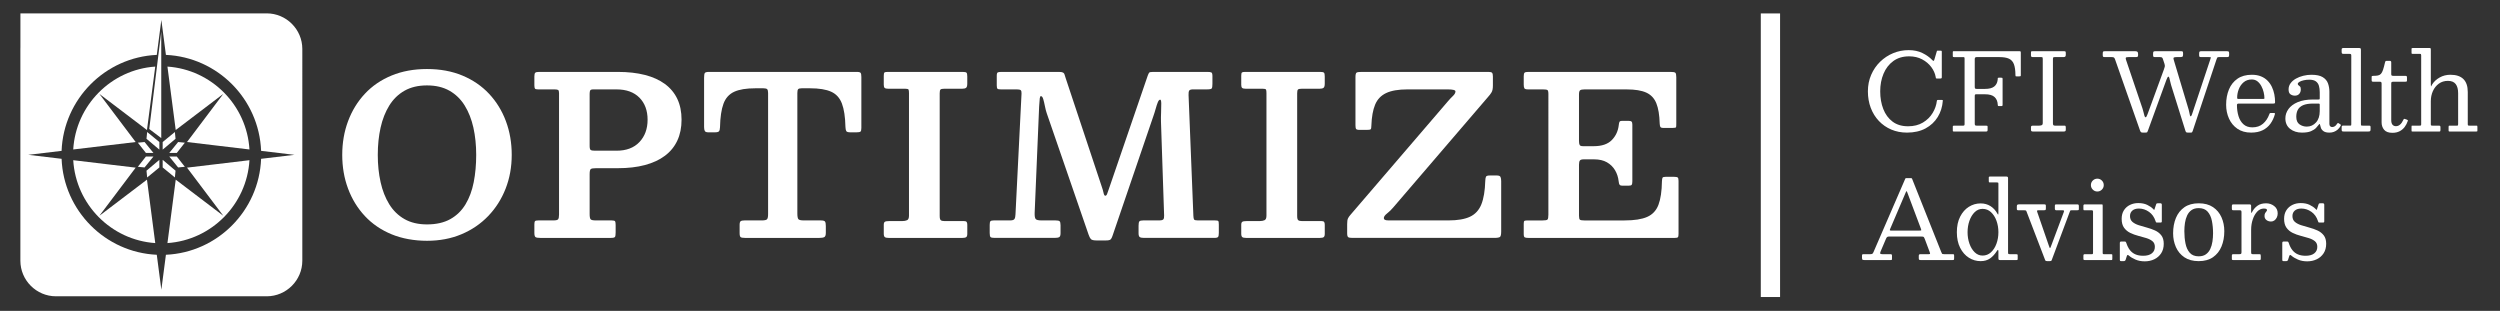
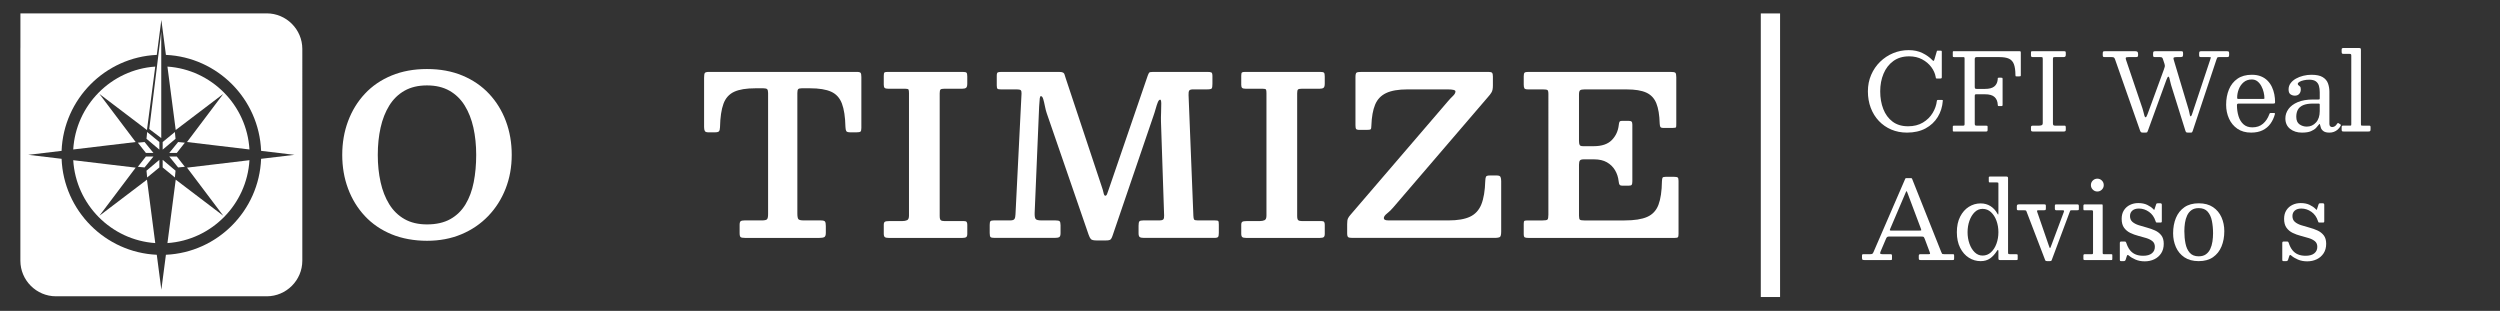
<svg xmlns="http://www.w3.org/2000/svg" id="Layer_1" data-name="Layer 1" viewBox="0 0 6486.1 806.49">
  <rect x="0" y="0" width="6486.1" height="806.49" fill="#333333" stroke="none" />
  <defs>
    <style>
      .cls-1, .cls-2 {
        fill: #fff;
      }

      .cls-2 {
        stroke: #fff;
        stroke-miterlimit: 10;
        stroke-width: 50px;
      }
    </style>
  </defs>
  <line class="cls-2" x1="4593.27" y1="34.85" x2="4593.27" y2="770.6" />
  <g>
    <path class="cls-1" d="M4854.62,194.25c5.65-13.06,13.38-24.39,23.2-33.97,9.82-9.59,21.07-17.02,33.76-22.3,12.69-5.28,26.07-7.92,40.16-7.92s25.31,2.48,35.64,7.43c10.33,4.96,19.01,11.14,26.05,18.55,1.39,1.48,2.45,2.13,3.2,1.95.74-.18,1.48-1.57,2.22-4.17l5.84-19.87c.28-1.02.51-1.69.69-2.01.18-.32.92-.49,2.22-.49h7.5c1.2,0,1.97.16,2.29.49.32.33.49,1.04.49,2.15v66c0,1.48-.28,2.46-.83,2.92-.56.46-1.62.69-3.2.69h-8.48c-1.76,0-2.69-.3-2.78-.9-.09-.6-.28-1.64-.56-3.13-1.58-8.98-5.4-17.55-11.46-25.71-6.07-8.15-13.99-14.82-23.76-20.01-9.77-5.19-21-7.78-33.69-7.78-16.12,0-29.76,4.05-40.92,12.16-11.16,8.11-19.64,19.04-25.43,32.79-5.79,13.76-8.68,29.06-8.68,45.92s2.66,32.14,7.99,45.85c5.33,13.71,13.34,24.59,24.04,32.65,10.7,8.06,24.11,12.09,40.23,12.09,14.91,0,27.72-3.2,38.42-9.59,10.7-6.39,19.13-14.66,25.29-24.8,6.16-10.14,9.84-20.72,11.05-31.75.09-.83.35-1.41.76-1.74.42-.32,1.09-.49,2.01-.49h9.73c1.02,0,1.78.09,2.29.28.51.19.72.74.63,1.67-1.11,15.75-5.51,29.87-13.2,42.38-7.69,12.51-18.25,22.37-31.68,29.6-13.43,7.23-29.46,10.84-48.08,10.84-14.82,0-28.42-2.64-40.78-7.92-12.37-5.28-23.09-12.71-32.17-22.3-9.08-9.59-16.1-20.91-21.05-33.97-4.96-13.06-7.43-27.32-7.43-42.8s2.82-29.73,8.48-42.8Z" />
    <path class="cls-1" d="M5069.71,148.12c-1.3,0-2.18-.16-2.64-.49-.46-.32-.69-1.18-.69-2.57v-9.59c0-1.02.12-1.71.35-2.08.23-.37.81-.56,1.74-.56h171.04c1.48,0,2.41.28,2.78.83.37.56.56,1.62.56,3.2v58.5c0,1.3-.33,2.08-.97,2.36-.65.28-1.62.42-2.92.42h-7.23c-1.39,0-2.2-.23-2.43-.69-.23-.46-.35-1.34-.35-2.64-.09-12.04-1.41-21.44-3.96-28.21-2.55-6.76-6.81-11.53-12.78-14.31-5.98-2.78-14.29-4.17-24.94-4.17h-59.19c-1.76,0-2.99.46-3.68,1.39-.69.93-1.04,2.18-1.04,3.75v71.84c0,2.32.32,3.82.97,4.52.65.69,2.13,1.04,4.45,1.04h20.98c10.74,0,18.71-2.01,23.9-6.04,5.19-4.03,8.24-9.8,9.17-17.3.18-1.95.28-3.4.28-4.38s1.16-1.46,3.47-1.46h4.72c1.57,0,2.69.16,3.33.49.65.33.97,1.27.97,2.85v66.56c0,1.2-.12,2.13-.35,2.78-.23.65-1,.97-2.29.97h-7.23c-1.3,0-2.04-.23-2.22-.69-.19-.46-.33-1.3-.42-2.5-.37-8.61-3.13-15.33-8.27-20.15-5.14-4.82-13.5-7.23-25.08-7.23h-22.23c-1.95,0-3.13.35-3.54,1.04-.42.69-.62,2.06-.62,4.1v70.72c0,2.22.3,3.71.9,4.45.6.74,2.06,1.11,4.38,1.11h24.18c1.3,0,2.27.14,2.92.42.65.28.97,1.07.97,2.36v8.34c0,1.76-.35,2.9-1.04,3.4-.69.51-1.88.76-3.54.76h-82.26c-1.39,0-2.32-.12-2.78-.35-.46-.23-.69-1.04-.69-2.43v-10c0-1.2.32-1.92.97-2.15.65-.23,1.57-.35,2.78-.35h23.07c1.57,0,2.59-.3,3.06-.9.46-.6.69-1.69.69-3.27v-169.51c0-1.85-.21-3.01-.63-3.47-.42-.46-1.55-.69-3.4-.69h-23.2Z" />
    <path class="cls-1" d="M5326.2,319.86c0,2.32.37,3.91,1.11,4.79.74.88,2.13,1.32,4.17,1.32h25.01c1.3,0,2.13.42,2.5,1.25.37.83.56,1.9.56,3.2v6.39c0,1.67-.44,2.83-1.32,3.47-.88.65-2.29.97-4.24.97h-79.2c-1.95,0-3.36-.3-4.24-.9-.88-.6-1.32-1.78-1.32-3.54v-6.95c0-1.48.42-2.5,1.25-3.06.83-.56,2.55-.83,5.14-.83h14.73c2.41,0,4.59-.37,6.53-1.11,1.94-.74,2.92-2.69,2.92-5.84v-166.18c0-1.85-.16-3.1-.49-3.75-.33-.65-1.55-.97-3.68-.97h-21.68c-1.76,0-2.99-.32-3.68-.97-.69-.65-1.04-1.71-1.04-3.2v-7.5c0-1.85.3-2.92.9-3.2.6-.28,1.69-.42,3.27-.42h81.14c2.13,0,3.5.26,4.1.76.6.51.9,1.83.9,3.96v4.72c0,2.41-.53,3.98-1.6,4.72-1.07.74-2.48,1.11-4.24,1.11h-22.23c-2.22,0-3.66.26-4.31.76-.65.51-.97,1.92-.97,4.24v166.74Z" />
    <path class="cls-1" d="M5613.96,180.63c1.02-2.96,1.81-5.42,2.36-7.36.56-1.95.32-4.49-.69-7.64l-4.03-12.23c-.65-2.13-1.48-3.54-2.5-4.24-1.02-.69-2.92-1.04-5.7-1.04h-12.23c-2.41,0-3.87-.39-4.38-1.18-.51-.79-.76-2.43-.76-4.93v-2.5c0-2.96.37-4.82,1.11-5.56.74-.74,2.55-1.11,5.42-1.11h66.14c2.13,0,3.52.33,4.17.97.65.65.97,2.08.97,4.31v3.61c0,3.15-.69,5-2.08,5.56-1.39.56-3.52.83-6.39.83h-8.06c-3.71,0-6.16.4-7.36,1.18-1.21.79-1.34,2.66-.42,5.63l38.91,129.91c.65,2.22,1.2,4.65,1.67,7.29.46,2.64.95,4.91,1.46,6.81.51,1.9,1.04,2.85,1.6,2.85.65,0,1.32-.42,2.01-1.25.69-.83,1.5-2.73,2.43-5.7l47.38-142.28c.74-2.13,1.04-3.4.9-3.82-.14-.42-1.69-.63-4.65-.63h-20.56c-2.41,0-3.87-.39-4.38-1.18-.51-.79-.76-2.43-.76-4.93v-2.22c0-2.87.28-4.75.83-5.63.56-.88,2.27-1.32,5.14-1.32h65.03c2.78,0,4.61.28,5.49.83.88.56,1.32,2.22,1.32,5v3.33c0,2.69-.37,4.38-1.11,5.07-.74.69-2.46,1.04-5.14,1.04h-19.17c-2.97,0-4.7.35-5.21,1.04-.51.69-1.14,2.11-1.88,4.24l-62.11,186.74c-.65,1.76-1.23,2.85-1.74,3.27-.51.42-1.97.63-4.38.63h-5.84c-2.5,0-4.12-.35-4.86-1.04-.74-.69-1.44-2.01-2.08-3.96l-36.96-118.1c-.93-2.96-1.74-6.16-2.43-9.59-.69-3.43-1.39-6.37-2.08-8.82-.69-2.45-1.55-3.68-2.57-3.68-1.39,0-3.1,2.73-5.14,8.2l-47.8,131.44c-.74,2.13-1.39,3.59-1.95,4.38-.56.79-2.41,1.18-5.56,1.18h-5.84c-2.59,0-4.31-.49-5.14-1.46-.83-.97-1.58-2.34-2.22-4.1l-64.89-184.8c-.83-2.31-1.81-3.82-2.92-4.52-1.11-.69-3.2-1.04-6.25-1.04h-16.95c-2.41,0-3.96-.3-4.65-.9-.69-.6-1.04-2.06-1.04-4.38v-3.61c0-2.78.32-4.54.97-5.28.65-.74,2.31-1.11,5-1.11h78.09c2.59,0,4.52.46,5.77,1.39,1.25.93,1.88,2.78,1.88,5.56v3.47c0,2.22-.51,3.59-1.53,4.1-1.02.51-2.59.76-4.72.76h-18.62c-3.98,0-6.28.53-6.88,1.6-.6,1.07-.44,2.94.49,5.63l42.8,126.44c1.02,2.87,1.9,6.07,2.64,9.59.74,3.52,1.53,6.55,2.36,9.1.83,2.55,1.81,3.82,2.92,3.82.74,0,1.5-.6,2.29-1.81.79-1.2,1.69-3.2,2.71-5.97l42.38-115.88Z" />
    <path class="cls-1" d="M5782.91,231.97c4.91-11.72,12.3-20.98,22.16-27.79s22.25-10.21,37.17-10.21c9.08,0,16.97,1.37,23.69,4.1,6.71,2.73,12.41,6.48,17.09,11.25,4.68,4.77,8.45,10.19,11.32,16.26,2.87,6.07,4.95,12.46,6.25,19.17,1.3,6.72,1.95,13.36,1.95,19.94,0,1.85-.35,2.99-1.04,3.4-.69.42-2.02.63-3.96.63h-89.34c-1.48,0-2.62.28-3.4.83-.79.56-1.18,1.62-1.18,3.2,0,10.19,1.34,19.68,4.03,28.48,2.69,8.8,6.97,15.86,12.85,21.19,5.88,5.33,13.59,7.99,23.13,7.99,11.02,0,20.17-3.1,27.44-9.31,7.27-6.2,12.76-14.4,16.47-24.59.37-1.02.74-1.83,1.11-2.43.37-.6,1.25-.9,2.64-.9h8.06c1.39,0,2.27.23,2.64.69.37.46.42,1.2.14,2.22-2.59,9.45-6.48,17.76-11.67,24.94-5.19,7.18-11.9,12.81-20.15,16.88-8.25,4.08-18.25,6.11-30.01,6.11-13.99,0-25.8-3.31-35.43-9.93-9.63-6.62-16.93-15.42-21.88-26.4-4.96-10.98-7.43-22.95-7.43-35.92,0-14.82,2.45-28.09,7.36-39.81ZM5870.87,256.77c1.85,0,2.99-.14,3.4-.42.42-.28.63-.88.63-1.81,0-4.63-.65-9.7-1.95-15.21-1.3-5.51-3.29-10.79-5.97-15.84-2.69-5.05-6.07-9.19-10.14-12.44-4.08-3.24-8.94-4.86-14.59-4.86-8.52,0-15.61,2.41-21.26,7.23-5.65,4.82-9.87,10.84-12.64,18.06-2.78,7.23-4.17,14.5-4.17,21.81,0,1.39.23,2.32.69,2.78.46.46,1.53.69,3.2.69h62.8Z" />
    <path class="cls-1" d="M5937.28,282.9c5.37-7.41,13.38-13.38,24.04-17.92,10.65-4.54,23.94-6.81,39.88-6.81h13.62c1.57,0,2.57-.18,2.99-.56.42-.37.62-1.39.62-3.06v-15.28c0-6.2-.72-11.76-2.15-16.67-1.44-4.91-4.12-8.78-8.06-11.6-3.94-2.82-9.61-4.24-17.02-4.24-5,0-9.77.51-14.31,1.53-4.54,1.02-8.25,2.36-11.12,4.03-2.87,1.67-4.31,3.43-4.31,5.28,0,1.67.65,2.9,1.95,3.68,1.3.79,2.59,1.88,3.89,3.27,1.3,1.39,1.95,3.89,1.95,7.5,0,4.72-1.37,8.59-4.1,11.6-2.73,3.01-6.46,4.52-11.19,4.52-4.26,0-8.06-1.16-11.39-3.47-3.33-2.31-5-6.53-5-12.64s1.74-11.39,5.21-16.12c3.47-4.72,8.08-8.71,13.83-11.95,5.74-3.24,12.11-5.72,19.1-7.43,6.99-1.71,14.01-2.57,21.05-2.57,12.97,0,22.81,2.08,29.53,6.25,6.72,4.17,11.25,9.61,13.62,16.33,2.36,6.72,3.54,13.83,3.54,21.33v83.65c0,2.78.72,4.82,2.15,6.11,1.44,1.3,3.13,1.95,5.07,1.95s4.03-.56,6.25-1.67,4.54-3.56,6.95-7.36c.92-1.57,1.99-1.9,3.2-.97l5,3.06c1.2.74,1.48,1.85.83,3.33-2.13,4.08-4.75,7.46-7.85,10.14-3.1,2.69-6.44,4.68-10,5.97-3.57,1.3-7.25,1.95-11.05,1.95h-.14c-6.95,0-12.11-1.2-15.49-3.61-3.38-2.41-5.65-5.19-6.81-8.34-1.16-3.15-1.92-5.84-2.29-8.06-.28-1.67-.67-2.5-1.18-2.5s-1.41.88-2.71,2.64c-1.48,2.04-3.71,4.63-6.67,7.78-2.97,3.15-7.32,5.95-13.06,8.41-5.74,2.45-13.53,3.68-23.34,3.68-12.32,0-22.58-3.24-30.78-9.73-8.2-6.48-12.3-15.56-12.3-27.23,0-8.71,2.69-16.76,8.06-24.18ZM5965.97,322.63c5.6,3.89,11.88,5.84,18.83,5.84,9.45,0,17.41-3.56,23.9-10.7,6.48-7.13,9.73-17,9.73-29.6v-16.67c0-1.85-.93-2.78-2.78-2.78h-14.45c-10.75,0-19.31,1.37-25.71,4.1-6.39,2.73-10.98,6.65-13.76,11.74-2.78,5.1-4.17,11.21-4.17,18.34,0,9.26,2.8,15.84,8.41,19.73Z" />
    <path class="cls-1" d="M6079.84,139.78c-2.13,0-3.43-.49-3.89-1.46-.46-.97-.69-2.43-.69-4.38v-5.28c0-1.95.51-3.13,1.53-3.54,1.02-.42,2.41-.63,4.17-.63h38.07c2.41,0,4.05.23,4.93.69.88.46,1.32,1.9,1.32,4.31v190.36c0,2.41.07,4.03.21,4.86.14.83,1.5,1.25,4.1,1.25h16.95c1.3,0,2.24.23,2.85.69.6.46.9,1.44.9,2.92v6.11c0,2.59-.49,4.17-1.46,4.72s-2.66.83-5.07.83h-63.08c-2.04,0-3.45-.28-4.24-.83-.79-.56-1.18-1.95-1.18-4.17v-5.56c0-1.67.16-2.87.49-3.61.32-.74,1.32-1.11,2.99-1.11h17.23c2.22,0,3.5-.23,3.82-.69.32-.46.49-1.81.49-4.03v-176.74c0-2.04-.33-3.33-.97-3.89-.65-.56-2.04-.83-4.17-.83h-15.28Z" />
-     <path class="cls-1" d="M6238.73,329.44c-3.47,4.63-7.83,8.32-13.06,11.05-5.23,2.73-11.46,4.1-18.69,4.1-10,0-17.18-2.64-21.54-7.92-4.36-5.28-6.53-11.72-6.53-19.31v-100.6c0-1.67-.33-2.87-.97-3.61-.65-.74-1.81-1.11-3.47-1.11h-16.53c-1.95,0-3.24-.23-3.89-.69-.65-.46-.97-1.62-.97-3.47v-7.5c0-1.76.25-2.8.76-3.13.51-.32,1.64-.49,3.4-.49,5,0,9.08-.32,12.23-.97,3.15-.65,5.74-2.08,7.78-4.31,2.04-2.22,3.84-5.7,5.42-10.42,1.57-4.72,3.29-11.12,5.14-19.17.37-1.57.79-2.64,1.25-3.2.46-.56,1.71-.83,3.75-.83h7.5c2.41,0,3.61,1.34,3.61,4.03v30.57c0,1.95.46,3.15,1.39,3.61.92.46,2.27.69,4.03.69h30.85c1.85,0,3.08.28,3.68.83.6.56.9,1.81.9,3.75v7.23c0,1.67-.35,2.66-1.04,2.99-.69.33-1.88.49-3.54.49h-30.57c-1.94,0-3.38.23-4.31.69-.93.46-1.39,1.76-1.39,3.89v94.9c0,5.56,1.11,9.59,3.33,12.09,2.22,2.5,5.19,3.75,8.89,3.75,3.98,0,7.57-1.41,10.77-4.24,3.2-2.82,6-6.88,8.41-12.16.65-1.39,1.23-2.22,1.74-2.5.51-.28,1.5-.14,2.99.42l4.45,1.53c1.11.37,1.88.79,2.29,1.25.42.46.39,1.3-.07,2.5-1.85,5.56-4.52,10.65-7.99,15.28Z" />
-     <path class="cls-1" d="M6259.64,139.78c-1.48,0-2.36-.14-2.64-.42-.28-.28-.42-1.16-.42-2.64v-9.31c0-1.3.23-2.11.69-2.43.46-.32,1.39-.49,2.78-.49h42.8c1.67,0,2.71.3,3.13.9.42.6.63,1.78.63,3.54v89.76c0,3.15.11,4.91.35,5.28.23.37.63-.05,1.18-1.25.56-1.2,1.25-2.5,2.08-3.89,4.54-7.13,10.98-13.06,19.31-17.79,8.34-4.72,17.65-7.09,27.93-7.09,14.91,0,26.14,3.73,33.69,11.19,7.55,7.46,11.32,18.64,11.32,33.56v83.23c0,1.76.25,2.87.76,3.33.51.46,1.69.69,3.54.69h17.79c1.3,0,2.11.19,2.43.56.32.37.49,1.2.49,2.5v9.45c0,1.3-.21,2.08-.62,2.36-.42.28-1.27.42-2.57.42h-68.64c-1.2,0-1.99-.23-2.36-.69-.37-.46-.56-1.3-.56-2.5v-8.75c0-1.02.12-1.83.35-2.43.23-.6.86-.9,1.88-.9h19.04c1.67,0,2.66-.23,2.99-.69.32-.46.49-1.57.49-3.33v-80.17c0-10.28-2.11-18.18-6.32-23.69-4.22-5.51-10.91-8.27-20.08-8.27s-16.95,2.41-23.62,7.23c-6.67,4.82-11.81,11.23-15.42,19.24-3.61,8.01-5.42,16.79-5.42,26.33v59.89c0,1.48.28,2.43.83,2.85.56.42,1.57.63,3.06.63h16.81c1.76,0,2.92.28,3.47.83.56.56.83,1.76.83,3.61v6.95c0,1.2-.16,2.15-.49,2.85-.33.69-1.14,1.04-2.43,1.04h-69.33c-1.3,0-2.08-.09-2.36-.28-.28-.18-.42-.97-.42-2.36v-9.45c0-1.39.07-2.27.21-2.64.14-.37.95-.56,2.43-.56h18.34c1.57,0,2.64-.18,3.2-.56.56-.37.83-1.3.83-2.78v-179.1c0-1.3-.19-2.24-.56-2.85-.37-.6-1.21-.9-2.5-.9h-18.9Z" />
    <path class="cls-1" d="M4830.86,663.05c0-1.39.28-2.34.83-2.85.56-.51,1.57-.76,3.06-.76h17.51c2.96,0,4.91-.44,5.84-1.32.92-.88,1.81-2.29,2.64-4.24l82.4-190.36c.28-.65.6-1.04.97-1.18.37-.14,1.02-.21,1.95-.21h11.12c1.11,0,1.92.09,2.43.28.51.19.9.65,1.18,1.39l75.45,189.52c.93,2.22,1.67,3.8,2.22,4.72.56.93,2.41,1.39,5.56,1.39h21.95c1.85,0,2.96.26,3.33.76.37.51.56,1.69.56,3.54v6.11c0,2.13-.21,3.47-.63,4.03-.42.56-1.69.83-3.82.83h-81.98c-1.76,0-3.08-.23-3.96-.69-.88-.46-1.32-1.71-1.32-3.75v-6.39c0-1.95.39-3.17,1.18-3.68.79-.51,2.06-.76,3.82-.76h21.12c2.22,0,3.29-.51,3.2-1.53-.09-1.02-.37-2.18-.83-3.47l-12.51-33.35c-1.21-3.15-2.22-5.19-3.06-6.11-.83-.92-3.47-1.39-7.92-1.39h-80.59c-3.15,0-5.26.4-6.32,1.18-1.07.79-2.06,2.25-2.99,4.38l-14.31,33.62c-.93,2.22-1.21,3.89-.83,5,.37,1.11,2.08,1.67,5.14,1.67h20.98c1.67,0,2.82.26,3.47.76.65.51.97,1.65.97,3.4v6.67c0,2.22-.19,3.52-.56,3.89-.37.37-1.67.56-3.89.56h-66.42c-2.59,0-4.4-.28-5.42-.83-1.02-.56-1.53-2.22-1.53-5v-5.84ZM4903.67,594.41c-.65,1.67-.79,2.73-.42,3.2.37.46,1.81.69,4.31.69h70.31c4.26,0,6.48-.32,6.67-.97.18-.65-.28-2.45-1.39-5.42l-34.46-91.7c-1.02-2.78-1.76-4.21-2.22-4.31-.46-.09-1.21,1.07-2.22,3.47l-40.57,95.04Z" />
    <path class="cls-1" d="M5085.48,562.11c5.7-11.16,13.22-19.68,22.58-25.57,9.35-5.88,19.54-8.82,30.57-8.82,9.63,0,18.15,2.34,25.57,7.02,7.41,4.68,13.43,11.28,18.06,19.8,1.02,1.76,1.69,2.48,2.01,2.15.32-.32.49-2.34.49-6.04v-73.64c0-1.85-.28-2.94-.83-3.27-.56-.32-1.76-.49-3.61-.49h-18.06c-1.11,0-1.81-.28-2.08-.83s-.42-1.44-.42-2.64v-9.17c0-1.11.28-1.83.83-2.15.56-.32,1.34-.49,2.36-.49h41.41c1.76,0,3.1.23,4.03.69.93.46,1.39,1.62,1.39,3.47v192.86c0,2.04.3,3.29.9,3.75.6.46,1.92.69,3.96.69h15.7c1.76,0,2.94.16,3.54.49.6.33.9,1.37.9,3.13v7.64c0,1.76-.19,2.87-.56,3.33-.37.46-1.39.69-3.06.69h-41.68c-2.04,0-3.33-.32-3.89-.97-.56-.65-.83-1.99-.83-4.03v-16.81c0-2.41-.28-3.87-.83-4.38-.56-.51-1.48.21-2.78,2.15-5.37,8.52-11.39,15.12-18.06,19.8-6.67,4.68-14.82,7.02-24.45,7.02-11.02,0-21.21-2.96-30.57-8.89-9.36-5.93-16.88-14.5-22.58-25.71-5.7-11.21-8.55-24.68-8.55-40.43s2.85-29.2,8.55-40.36ZM5109.59,632.14c3.24,9.22,7.78,16.67,13.62,22.37,5.84,5.7,12.64,8.55,20.42,8.55,8.43,0,15.72-2.85,21.88-8.55,6.16-5.7,10.91-13.15,14.24-22.37,3.33-9.22,5-19.11,5-29.67s-1.67-20.45-5-29.67c-3.33-9.22-8.08-16.67-14.24-22.37-6.16-5.7-13.46-8.55-21.88-8.55-7.78,0-14.59,2.85-20.42,8.55-5.84,5.7-10.38,13.15-13.62,22.37-3.24,9.22-4.86,19.1-4.86,29.67s1.62,20.45,4.86,29.67Z" />
    <path class="cls-1" d="M5354.41,550.09c.74-1.85.86-3.08.35-3.68-.51-.6-1.97-.9-4.38-.9h-15.56c-2.41,0-3.61-1.34-3.61-4.03v-7.5c0-1.2.23-2.13.69-2.78.46-.65,1.3-.97,2.5-.97h54.05c1.95,0,3.27.26,3.96.76.69.51,1.04,1.83,1.04,3.96v7.36c0,1.48-.3,2.39-.9,2.71-.6.33-1.69.49-3.27.49h-14.45c-2.04,0-3.22.28-3.54.83-.33.56-.76,1.53-1.32,2.92l-46.96,125.61c-.37,1.11-.95,1.83-1.74,2.15-.79.32-1.97.49-3.54.49h-6.25c-1.58,0-2.76-.16-3.54-.49-.79-.33-1.41-1.04-1.88-2.15l-48.49-126.44c-.46-1.39-1.16-2.22-2.08-2.5-.93-.28-2.36-.42-4.31-.42h-15.28c-1.21,0-2.06-.28-2.57-.83-.51-.56-.76-1.39-.76-2.5v-7.09c0-2.13.51-3.47,1.53-4.03,1.02-.56,2.45-.83,4.31-.83h65.58c1.48,0,2.5.26,3.06.76.56.51.83,1.55.83,3.13v6.95c0,2.22-.42,3.52-1.25,3.89-.83.37-2.36.56-4.59.56h-13.34c-2.04,0-3.22.33-3.54.97-.33.65-.26,1.72.21,3.2l29.32,85.04c1.02,2.87,1.81,5.07,2.36,6.6.56,1.53,1.06,2.29,1.53,2.29s.99-.69,1.6-2.08c.6-1.39,1.41-3.52,2.43-6.39l31.82-85.04Z" />
    <path class="cls-1" d="M5408.18,545.5c-1.39,0-2.22-.21-2.5-.63-.28-.42-.42-1.32-.42-2.71v-8.34c0-2.41,1.11-3.61,3.33-3.61h44.05c1.11,0,1.83.19,2.15.56.32.37.49,1.16.49,2.36v122.97c0,1.21.21,2.06.63,2.57.42.51,1.18.76,2.29.76h18.76c1.3,0,2.18.14,2.64.42.46.28.69,1.07.69,2.36v9.17c0,1.3-.12,2.18-.35,2.64-.23.46-1,.69-2.29.69h-68.08c-1.58,0-2.69-.18-3.33-.56-.65-.37-.97-1.3-.97-2.78v-7.78c0-1.85.35-3.01,1.04-3.47.69-.46,1.88-.69,3.54-.69h17.23c1.57,0,2.5-.28,2.78-.83.28-.56.42-1.57.42-3.06v-106.71c0-2.22-1.11-3.33-3.33-3.33h-18.76ZM5429.65,468.39c3.29-3.24,7.2-4.86,11.74-4.86s8.57,1.62,11.81,4.86c3.24,3.24,4.86,7.18,4.86,11.81s-1.62,8.45-4.86,11.74c-3.24,3.29-7.18,4.93-11.81,4.93s-8.45-1.64-11.74-4.93c-3.29-3.29-4.93-7.2-4.93-11.74s1.64-8.57,4.93-11.81Z" />
    <path class="cls-1" d="M5575.26,549.53c-8.01-5.65-16.7-8.48-26.05-8.48-7.32,0-12.99,1.78-17.02,5.35-4.03,3.57-6.04,8.27-6.04,14.1,0,6.48,2.11,11.53,6.32,15.15,4.21,3.61,9.66,6.48,16.33,8.61,6.67,2.13,13.73,4.19,21.19,6.18,7.46,1.99,14.5,4.49,21.12,7.5,6.62,3.01,12.04,7.23,16.26,12.64,4.21,5.42,6.32,12.71,6.32,21.88,0,9.64-2.22,17.85-6.67,24.66s-10.4,12-17.85,15.56c-7.46,3.56-15.68,5.35-24.66,5.35s-16.98-1.51-23.97-4.52c-7-3.01-12.62-6.37-16.88-10.07-1.48-1.3-2.64-1.97-3.47-2.01-.83-.05-1.58.86-2.22,2.71l-3.2,10c-.37,1.02-.95,1.83-1.74,2.43-.79.6-1.92.9-3.4.9h-6.39c-1.39,0-2.32-.28-2.78-.83-.46-.56-.69-1.53-.69-2.92v-42.8c0-1.67.25-2.8.76-3.4.51-.6,1.55-.9,3.13-.9h8.48c1.57,0,2.62.35,3.13,1.04.51.69.95,1.6,1.32,2.71,2.41,7.5,5.56,13.71,9.45,18.62,3.89,4.91,8.66,8.57,14.31,10.98,5.65,2.41,12.32,3.61,20.01,3.61,9.73,0,17.21-2.08,22.44-6.25,5.23-4.17,7.85-9.77,7.85-16.81,0-6.39-2.08-11.3-6.25-14.73-4.17-3.43-9.52-6.14-16.05-8.13-6.53-1.99-13.46-3.94-20.77-5.84-7.32-1.9-14.24-4.42-20.77-7.57-6.53-3.15-11.88-7.59-16.05-13.34-4.17-5.74-6.25-13.48-6.25-23.2,0-8.71,1.95-16.09,5.84-22.16,3.89-6.07,9.1-10.7,15.63-13.89,6.53-3.2,13.73-4.79,21.61-4.79,9.08,0,16.81,1.55,23.2,4.65,6.39,3.1,11.44,6.55,15.15,10.35,1.48,1.48,2.38,2.41,2.71,2.78.32.37.86-.69,1.6-3.2l3.61-10.98c.46-1.3.97-2.13,1.53-2.5.56-.37,1.71-.56,3.47-.56h6.25c2.41,0,3.61,1.3,3.61,3.89v42.66c0,1.48-.28,2.43-.83,2.85-.56.42-1.62.63-3.2.63h-7.78c-1.94,0-3.08-.32-3.4-.97-.33-.65-.72-1.67-1.18-3.06-3.33-10.28-9.01-18.25-17.02-23.9Z" />
    <path class="cls-1" d="M5645.29,565.44c4.86-11.72,12.2-20.98,22.02-27.79,9.82-6.81,22.18-10.21,37.1-10.21s27.28,3.31,37.1,9.93c9.82,6.62,17.16,15.42,22.02,26.4s7.29,22.95,7.29,35.92c0,14.82-2.43,28.09-7.29,39.81-4.86,11.72-12.21,20.98-22.02,27.79-9.82,6.81-22.19,10.21-37.1,10.21s-27.28-3.31-37.1-9.93c-9.82-6.62-17.16-15.42-22.02-26.4s-7.29-22.95-7.29-35.92c0-14.82,2.43-28.09,7.29-39.81ZM5670.16,631.79c1.99,9.91,5.67,17.92,11.05,24.04,5.37,6.11,13.11,9.17,23.2,9.17,7.59,0,13.82-1.74,18.69-5.21s8.64-8.08,11.32-13.83c2.69-5.74,4.56-12.16,5.63-19.24,1.06-7.09,1.6-14.24,1.6-21.47,0-11.48-1-22.18-2.99-32.1-1.99-9.91-5.67-17.92-11.05-24.04-5.37-6.11-13.11-9.17-23.2-9.17-7.6,0-13.83,1.74-18.69,5.21s-8.64,8.08-11.32,13.83c-2.69,5.74-4.56,12.16-5.63,19.24-1.07,7.09-1.6,14.24-1.6,21.47,0,11.49.99,22.19,2.99,32.1Z" />
-     <path class="cls-1" d="M5814.53,546.48c-.6-.65-1.97-.97-4.1-.97h-15.84c-2.04,0-3.24-.37-3.61-1.11-.37-.74-.56-2.13-.56-4.17v-5.14c0-1.95.25-3.24.76-3.89.51-.65,1.74-.97,3.68-.97h40.57c1.57,0,2.8.21,3.68.63.88.42,1.32,1.51,1.32,3.27v14.59c0,2.32.18,3.57.56,3.75.37.19,1.16-.88,2.36-3.2,3.33-6.3,7.9-11.51,13.69-15.63,5.79-4.12,13.22-6.18,22.3-6.18,7.78,0,14.73,2.34,20.84,7.02,6.11,4.68,9.17,11.05,9.17,19.11,0,3.89-.76,7.43-2.29,10.63s-3.59,5.74-6.18,7.64c-2.59,1.9-5.51,2.85-8.75,2.85-4.72,0-8.73-1.3-12.02-3.89-3.29-2.59-4.93-6.02-4.93-10.28,0-3.33.53-5.91,1.6-7.71,1.06-1.81,2.13-3.24,3.2-4.31,1.06-1.06,1.6-2.15,1.6-3.27,0-1.39-.56-2.43-1.67-3.13-1.11-.69-3.33-1.04-6.67-1.04-6.3,0-11.93,2.59-16.88,7.78-4.96,5.19-8.85,11.97-11.67,20.36-2.83,8.38-4.24,17.35-4.24,26.89v57.66c0,2.13.21,3.61.62,4.45s1.69,1.25,3.82,1.25h16.95c1.76,0,2.8.35,3.13,1.04.32.69.49,1.92.49,3.68v6.25c0,1.67-.21,2.8-.63,3.4-.42.6-1.41.9-2.99.9h-67.53c-1.21,0-2.15-.14-2.85-.42-.69-.28-1.04-1.02-1.04-2.22v-8.75c0-1.57.3-2.62.9-3.13.6-.51,1.6-.76,2.99-.76h15.42c2.13,0,3.61-.3,4.45-.9.83-.6,1.25-1.92,1.25-3.96v-103.79c0-2.22-.3-3.66-.9-4.31Z" />
    <path class="cls-1" d="M5996.69,549.53c-8.01-5.65-16.7-8.48-26.05-8.48-7.32,0-12.99,1.78-17.02,5.35-4.03,3.57-6.04,8.27-6.04,14.1,0,6.48,2.11,11.53,6.32,15.15,4.21,3.61,9.66,6.48,16.33,8.61,6.67,2.13,13.73,4.19,21.19,6.18,7.46,1.99,14.5,4.49,21.12,7.5,6.62,3.01,12.04,7.23,16.26,12.64,4.21,5.42,6.32,12.71,6.32,21.88,0,9.64-2.22,17.85-6.67,24.66s-10.4,12-17.85,15.56c-7.46,3.56-15.68,5.35-24.66,5.35s-16.98-1.51-23.97-4.52c-7-3.01-12.62-6.37-16.88-10.07-1.48-1.3-2.64-1.97-3.47-2.01-.83-.05-1.58.86-2.22,2.71l-3.2,10c-.37,1.02-.95,1.83-1.74,2.43-.79.6-1.92.9-3.4.9h-6.39c-1.39,0-2.32-.28-2.78-.83-.46-.56-.69-1.53-.69-2.92v-42.8c0-1.67.25-2.8.76-3.4.51-.6,1.55-.9,3.13-.9h8.48c1.57,0,2.62.35,3.13,1.04.51.69.95,1.6,1.32,2.71,2.41,7.5,5.56,13.71,9.45,18.62,3.89,4.91,8.66,8.57,14.31,10.98,5.65,2.41,12.32,3.61,20.01,3.61,9.73,0,17.21-2.08,22.44-6.25,5.23-4.17,7.85-9.77,7.85-16.81,0-6.39-2.08-11.3-6.25-14.73-4.17-3.43-9.52-6.14-16.05-8.13-6.53-1.99-13.46-3.94-20.77-5.84-7.32-1.9-14.24-4.42-20.77-7.57-6.53-3.15-11.88-7.59-16.05-13.34-4.17-5.74-6.25-13.48-6.25-23.2,0-8.71,1.95-16.09,5.84-22.16,3.89-6.07,9.1-10.7,15.63-13.89,6.53-3.2,13.73-4.79,21.61-4.79,9.08,0,16.81,1.55,23.2,4.65,6.39,3.1,11.44,6.55,15.15,10.35,1.48,1.48,2.38,2.41,2.71,2.78.32.37.86-.69,1.6-3.2l3.61-10.98c.46-1.3.97-2.13,1.53-2.5.56-.37,1.71-.56,3.47-.56h6.25c2.41,0,3.61,1.3,3.61,3.89v42.66c0,1.48-.28,2.43-.83,2.85-.56.42-1.62.63-3.2.63h-7.78c-1.94,0-3.08-.32-3.4-.97-.33-.65-.72-1.67-1.18-3.06-3.33-10.28-9.01-18.25-17.02-23.9Z" />
  </g>
  <g>
    <g>
      <g>
        <g>
          <polygon class="cls-1" points="357.67 370.18 378.54 396.79 398.09 396.79 375.08 368.45 357.67 370.18" />
          <polygon class="cls-1" points="380.07 360.07 413.46 388.23 413.46 368.45 381.78 342.45 380.07 360.07" />
          <polygon class="cls-1" points="453.72 342.45 422.04 368.45 422.04 388.23 455.44 360.07 453.72 342.45" />
          <polygon class="cls-1" points="462.14 368.45 439.13 396.79 458.68 396.79 479.55 370.18 462.14 368.45" />
        </g>
        <g>
          <polygon class="cls-1" points="378.54 406.1 357.67 432.72 375.08 434.44 398.09 406.1 378.54 406.1" />
          <polygon class="cls-1" points="381.78 460.44 413.46 434.44 413.46 414.66 380.07 442.83 381.78 460.44" />
          <polygon class="cls-1" points="422.04 434.44 453.72 460.44 455.44 442.83 422.04 414.66 422.04 434.44" />
          <polygon class="cls-1" points="458.68 406.1 439.13 406.1 462.14 434.44 479.55 432.72 458.68 406.1" />
        </g>
      </g>
      <polygon class="cls-1" points="418.37 358.29 387.2 334.75 418.37 82.23 418.37 358.29" />
    </g>
    <g>
      <path class="cls-1" d="M257.89,559.79l94.12-124.85-162.01-19.32c6.89,114.84,98.43,207.18,212.79,215.04l-21.5-164.59-123.39,93.72h0Z" />
      <path class="cls-1" d="M257.89,243.62l123.39,93.73,21.5-164.59c-114.36,7.86-205.9,100.19-212.79,215.04l162.01-19.32-94.12-124.86h0Z" />
      <path class="cls-1" d="M579.31,243.62l-94.12,124.86,162.01,19.32c-6.88-114.85-98.43-207.19-212.79-215.04l21.5,164.59,123.39-93.73h0Z" />
      <path class="cls-1" d="M579.31,559.79l-123.39-93.72-21.5,164.59c114.35-7.85,205.9-100.19,212.79-215.04l-162.01,19.32,94.12,124.85h0Z" />
      <path class="cls-1" d="M692.04,34.69H145.17c-1.35,0-2.69.04-4.04.09H52.98v87.64c-.08,1.52-.12,3.04-.12,4.58v549.4c0,50.77,41.54,92.31,92.31,92.31h546.87c50.77,0,92.31-41.54,92.31-92.31V127c0-50.77-41.54-92.31-92.31-92.31h0ZM677.42,412.01c-5.27,134.43-113.02,242.91-246.97,248.98l-11.85,90.68-11.85-90.68c-133.94-6.07-241.7-114.56-246.97-248.98l-86.42-10.31,86.42-10.31c5.26-134.43,113.02-242.91,246.97-248.99l11.85-90.68,11.85,90.68c133.94,6.07,241.7,114.56,246.97,248.99l86.42,10.31-86.42,10.31h0Z" />
    </g>
  </g>
  <g>
    <path class="cls-1" d="M903.05,314.32c10.08-26.99,24.57-50.63,43.47-70.92,18.9-20.29,41.97-36.08,69.22-47.38,27.23-11.29,57.92-16.94,92.05-16.94s64.75,5.64,91.9,16.94c27.14,11.3,50.22,27.09,69.22,47.38,19,20.29,33.54,43.93,43.62,70.92,10.08,26.98,15.12,56.18,15.12,87.56s-5.29,60.58-15.85,87.57c-10.57,26.98-25.59,50.63-45.08,70.92-19.49,20.29-42.66,36.08-69.51,47.38-26.86,11.29-56.66,16.94-89.43,16.94s-64.81-5.64-92.05-16.94c-27.24-11.29-50.31-27.09-69.22-47.38-18.9-20.29-33.4-43.93-43.47-70.92-10.08-26.99-15.12-56.17-15.12-87.57s5.04-60.58,15.12-87.56h0ZM987.39,472.53c4.84,21.82,12.36,40.96,22.54,57.42,10.18,16.47,23.36,29.29,39.55,38.48s35.63,13.78,58.31,13.78c24.04,0,44.25-4.59,60.63-13.78,16.38-9.19,29.52-22.01,39.41-38.48,9.89-16.46,16.96-35.6,21.23-57.42,4.26-21.82,6.4-45.37,6.4-70.63s-2.43-49.05-7.27-70.77c-4.85-21.72-12.36-40.81-22.54-57.28-10.18-16.46-23.36-29.29-39.55-38.48-16.19-9.19-35.63-13.78-58.31-13.78s-42.13,4.59-58.31,13.78c-16.19,9.19-29.37,22.01-39.55,38.48-10.18,16.47-17.7,35.56-22.54,57.28-4.85,21.73-7.27,45.32-7.27,70.77s2.42,48.81,7.27,70.63Z" />
-     <path class="cls-1" d="M1395.99,231.93c-4.46,0-7.18-.72-8.14-2.16-.97-1.43-1.46-4.35-1.46-8.76v-22.68c0-5.17.83-8.42,2.47-9.76,1.64-1.34,4.9-2.01,9.74-2.01h204.45c26.36,0,49.78,2.63,70.23,7.89,20.45,5.26,37.76,13.11,51.91,23.54,14.15,10.43,24.87,23.36,32.14,38.76,7.27,15.41,10.91,33.35,10.91,53.83s-3.64,38.28-10.91,53.98c-7.27,15.7-17.98,28.85-32.14,39.48-14.15,10.62-31.46,18.66-51.91,24.12-20.46,5.46-43.87,8.18-70.23,8.18h-56.42c-7.37,0-12.02.77-13.96,2.3-1.94,1.53-2.91,6.03-2.91,13.49v103.07c0,7.28.87,11.87,2.62,13.78,1.74,1.92,6.4,2.87,13.96,2.87h40.72c5.04,0,8,.82,8.87,2.44.87,1.63,1.31,4.93,1.31,9.9v18.66c0,5.93-.54,9.81-1.6,11.63-1.07,1.82-4.7,2.72-10.91,2.72h-183.22c-6.01,0-10.04-.67-12.07-2.01-2.03-1.34-3.05-5.07-3.05-11.2v-22.11c0-4.4.63-7.18,1.89-8.32,1.26-1.15,4.12-1.72,8.58-1.72h38.97c6.59,0,10.66-1,12.22-3.01,1.55-2.01,2.33-6.07,2.33-12.2V241.41c0-4.4-.83-7.08-2.48-8.04-1.65-.96-4.7-1.43-9.16-1.43h-42.75,0ZM1599.58,390.99c25.4,0,45.17-7.47,59.33-22.39,14.15-14.93,21.23-34.26,21.23-57.99s-7.08-43.02-21.23-57.28c-14.15-14.26-33.93-21.39-59.33-21.39h-60.49c-4.27,0-6.88.91-7.86,2.72-.97,1.82-1.46,4.73-1.46,8.76v134.94c0,5.75.87,9.29,2.62,10.62,1.74,1.34,5.53,2.01,11.34,2.01h55.85Z" />
    <path class="cls-1" d="M1918.9,583.35c0-4.97.92-8.14,2.76-9.48,1.84-1.34,5.09-2.01,9.74-2.01h44.79c7.17,0,11.73-.96,13.67-2.87,1.94-1.91,2.91-6.5,2.91-13.78V241.4c0-4.97-.78-8.28-2.33-9.9-1.56-1.63-4.76-2.44-9.6-2.44h-21.23c-23.46,0-41.73,3.01-54.82,9.05-13.09,6.03-22.35,16.37-27.77,31.01-5.43,14.64-8.43,34.98-9.02,61.01-.19,5.17-1.07,8.67-2.62,10.48-1.56,1.82-5.23,2.72-11.05,2.72h-16.29c-5.05,0-8.19-1.15-9.45-3.45-1.26-2.3-1.89-5.75-1.89-10.34v-127.48c0-6.51.63-10.72,1.89-12.64,1.26-1.92,5.09-2.87,11.49-2.87h382.73c5.43,0,8.77.86,10.04,2.58,1.26,1.72,1.89,5.36,1.89,10.91v132.07c0,5.17-.83,8.32-2.47,9.48-1.65,1.14-5.19,1.72-10.61,1.72h-15.12c-6.01,0-9.65-1.05-10.91-3.16-1.26-2.1-1.99-5.75-2.18-10.91-.58-25.84-3.64-46.03-9.16-60.58-5.53-14.54-14.83-24.79-27.92-30.72s-31.37-8.9-54.82-8.9h-21.82c-4.66,0-7.66.82-9.02,2.44-1.36,1.63-2.04,4.93-2.04,9.9v312.09c0,7.85.87,12.88,2.62,15.07,1.74,2.2,6.49,3.3,14.25,3.3h43.62c6.01,0,9.74.96,11.2,2.87,1.46,1.92,2.18,5.84,2.18,11.77v17.52c0,6.13-1.36,9.86-4.07,11.2-2.72,1.34-6.88,2.01-12.5,2.01h-193.11c-5.82,0-9.6-.67-11.34-2.01-1.74-1.34-2.62-4.88-2.62-10.62v-21.25l-.02.02Z" />
    <path class="cls-1" d="M2438.02,560.96c0,5.17.87,8.56,2.62,10.19s5.04,2.44,9.89,2.44h50.61c3.29,0,5.53.72,6.69,2.16s1.74,3.88,1.74,7.32v23.54c0,4.21-.87,7.04-2.62,8.47s-5.05,2.16-9.89,2.16h-191.66c-4.85,0-8.14-.72-9.89-2.16s-2.62-4.45-2.62-9.05v-22.68c0-4.02.92-6.65,2.76-7.89,1.84-1.25,5.57-1.87,11.2-1.87h33.73c5.23,0,9.5-.76,12.8-2.3,3.29-1.53,4.94-5.46,4.94-11.77V241.69c0-4.59-.39-7.65-1.16-9.19-.78-1.53-3.68-2.3-8.73-2.3h-44.21c-4.27,0-7.23-.67-8.87-2.01-1.65-1.34-2.48-4.02-2.48-8.04v-23.54c0-4.78.63-7.65,1.89-8.61,1.26-.96,4.03-1.43,8.29-1.43h194.56c5.23,0,8.53.67,9.89,2.01s2.03,4.59,2.03,9.76v18.66c0,5.55-1.02,9.14-3.05,10.77-2.04,1.63-5.38,2.44-10.04,2.44h-46.24c-5.23,0-8.58.67-10.04,2.01-1.46,1.34-2.18,4.59-2.18,9.76v318.98h0Z" />
    <path class="cls-1" d="M2597.1,231.93c-4.66,0-7.66-.52-9.02-1.58-1.36-1.05-2.04-3.88-2.04-8.47v-25.84c0-4.97,1.07-7.79,3.2-8.47,2.13-.67,5.53-1,10.18-1h147.74c5.23,0,8.87.58,10.91,1.72,2.03,1.15,3.35,2.92,3.92,5.31.58,2.4,1.55,5.5,2.91,9.33l93.07,279.93c2.33,6.51,4.03,12.3,5.09,17.37,1.07,5.08,2.57,7.61,4.51,7.61s3.49-1.48,4.66-4.45c1.16-2.97,2.81-7.61,4.94-13.92l100.33-292.57c1.55-4.21,2.86-6.98,3.92-8.33,1.07-1.34,4.6-2.01,10.61-2.01h140.18c5.23,0,8.77.48,10.61,1.43,1.84.96,2.76,4.12,2.76,9.48v20.09c0,6.31-.63,10.29-1.89,11.91-1.26,1.63-5.19,2.44-11.78,2.44h-36.35c-5.63,0-9.06,1.11-10.32,3.3-1.26,2.2-1.8,5.99-1.6,11.34l12.5,313.24c.19,4.98.83,8.23,1.89,9.76,1.07,1.53,4.22,2.3,9.45,2.3h43.92c5.23,0,8.33.53,9.3,1.58.97,1.05,1.46,4.26,1.46,9.62v20.96c0,5.17-.58,8.67-1.74,10.48-1.16,1.82-4.46,2.72-9.89,2.72h-182.93c-5.05,0-8.58-.72-10.61-2.16-2.04-1.43-3.05-4.73-3.05-9.9v-19.53c0-5.93.72-9.71,2.18-11.34,1.46-1.63,4.99-2.44,10.61-2.44h41.01c5.43,0,8.91-.9,10.47-2.72,1.55-1.81,2.23-5.22,2.03-10.19l-8.14-243.18c-.19-7.47-.1-15.65.29-24.55s.53-16.55.44-22.97c-.1-6.41-1.02-9.62-2.76-9.62-2.33,0-4.41,2.3-6.25,6.89-1.85,4.59-3.68,10.24-5.53,16.94-1.85,6.7-3.92,13.31-6.25,19.81l-105.86,310.08c-1.36,4.21-2.96,7.18-4.8,8.9-1.85,1.72-5.77,2.58-11.78,2.58h-25.3c-7.37,0-12.12-1.25-14.25-3.73-2.13-2.49-4.07-6.31-5.82-11.48l-108.48-314.67c-1.74-4.97-3.3-10.95-4.66-17.95-1.36-6.98-2.81-13.16-4.36-18.52-1.56-5.36-3.59-8.04-6.1-8.04-1.56,0-2.57,1.96-3.05,5.89-.48,3.92-1.02,10.96-1.6,21.1l-11.63,276.2c-.19,7.66.62,12.78,2.47,15.36,1.84,2.58,6.93,3.88,15.27,3.88h36.35c5.43,0,8.97.72,10.61,2.16,1.64,1.43,2.47,4.93,2.47,10.48v20.38c0,5.55-1.16,9-3.49,10.34-2.33,1.34-6.4,2.01-12.22,2.01h-154.72c-5.82,0-9.5-.67-11.05-2.01-1.56-1.34-2.33-4.88-2.33-10.62v-21.25c0-4.97.68-8.14,2.03-9.48s4.36-2.01,9.02-2.01h41.88c6.01,0,9.79-1.25,11.34-3.73,1.55-2.48,2.42-6.41,2.62-11.77l15.7-313.52c.19-4.4-.48-7.32-2.04-8.76-1.56-1.43-4.85-2.16-9.89-2.16h-41.29v.02Z" />
    <path class="cls-1" d="M3365.47,560.96c0,5.17.87,8.56,2.62,10.19,1.74,1.63,5.04,2.44,9.89,2.44h50.61c3.29,0,5.53.72,6.69,2.16s1.74,3.88,1.74,7.32v23.54c0,4.21-.87,7.04-2.62,8.47s-5.05,2.16-9.89,2.16h-191.66c-4.85,0-8.14-.72-9.89-2.16s-2.62-4.45-2.62-9.05v-22.68c0-4.02.92-6.65,2.76-7.89,1.84-1.25,5.57-1.87,11.2-1.87h33.73c5.23,0,9.5-.76,12.8-2.3,3.29-1.53,4.94-5.46,4.94-11.77V241.69c0-4.59-.39-7.65-1.16-9.19-.78-1.53-3.68-2.3-8.73-2.3h-44.21c-4.27,0-7.22-.67-8.87-2.01-1.65-1.34-2.48-4.02-2.48-8.04v-23.54c0-4.78.63-7.65,1.89-8.61s4.03-1.43,8.29-1.43h194.56c5.23,0,8.53.67,9.89,2.01s2.03,4.59,2.03,9.76v18.66c0,5.55-1.02,9.14-3.05,10.77-2.04,1.63-5.38,2.44-10.04,2.44h-46.24c-5.23,0-8.58.67-10.04,2.01s-2.18,4.59-2.18,9.76v318.98h0Z" />
    <path class="cls-1" d="M3861.91,186.56c4.84,0,7.95.82,9.3,2.44,1.35,1.63,2.03,4.83,2.03,9.62v23.54c0,7.66-1.16,13.45-3.49,17.37-2.33,3.92-5.33,7.89-9.02,11.91l-246.33,287.11c-4.66,5.55-9.84,10.58-15.56,15.07-5.72,4.5-8.58,8.57-8.58,12.2,0,1.92.87,3.4,2.62,4.45,1.74,1.05,5.14,1.58,10.18,1.58h155.01c23.65,0,42.27-3.2,55.84-9.62,13.57-6.41,23.36-17.08,29.37-32.01,6.01-14.93,9.41-35.21,10.18-60.87.19-5.17.83-8.8,1.89-10.91,1.07-2.1,4.31-3.16,9.74-3.16h18.32c5.23,0,8.43,1.29,9.6,3.88,1.16,2.58,1.74,6.28,1.74,11.06v130.06c0,7.85-1.02,12.64-3.05,14.36-2.04,1.72-7.12,2.58-15.27,2.58h-367.61c-5.43,0-9.06-.62-10.91-1.87-1.85-1.25-2.76-4.64-2.76-10.19v-23.54c0-6.89.68-11.82,2.04-14.78,1.35-2.97,3.49-6.07,6.4-9.33l253.6-295.44c3.88-4.59,8-8.95,12.36-13.06,4.36-4.11,6.55-8.08,6.55-11.91,0-3.44-6.79-5.17-20.36-5.17h-104.12c-23.46,0-41.88,3.16-55.25,9.48-13.38,6.31-22.93,16.32-28.64,30.01-5.72,13.69-8.97,31.73-9.74,54.12,0,5.55-.63,8.85-1.89,9.9s-4.9,1.58-10.91,1.58h-17.16c-5.43,0-8.68-.81-9.74-2.44-1.07-1.63-1.6-4.93-1.6-9.9v-124.61c0-6.7,1.02-10.62,3.05-11.77,2.04-1.15,6.45-1.72,13.24-1.72h328.92,0Z" />
    <path class="cls-1" d="M3964.57,231.93c-5.23,0-8.43-.9-9.6-2.72-1.16-1.81-1.74-5.12-1.74-9.9v-21.25c0-4.97.72-8.14,2.18-9.48,1.46-1.34,4.6-2.01,9.45-2.01h369.64c6.4,0,10.42.72,12.07,2.16,1.64,1.43,2.47,5.31,2.47,11.63v120.3c0,4.79-.19,7.85-.58,9.19s-3.2,2.01-8.43,2.01h-24.72c-4.27,0-6.84-.96-7.71-2.87-.87-1.91-1.41-4.69-1.6-8.32-.58-22.2-3.49-39.77-8.73-52.68-5.24-12.92-13.91-22.15-26.03-27.71-12.12-5.55-29.04-8.32-50.75-8.32h-109.64c-5.43,0-9.16.72-11.2,2.16-2.03,1.43-3.05,5.02-3.05,10.77v120.58c0,4.98.58,8.52,1.74,10.62,1.16,2.11,4.07,3.16,8.73,3.16h27.92c20.74,0,36.3-5.26,46.67-15.79,10.37-10.53,16.44-23.64,18.18-39.33.39-4.02,1.07-6.79,2.04-8.32.97-1.53,3.1-2.3,6.4-2.3h16.29c4.26,0,7.08.68,8.43,2.01,1.35,1.34,2.03,4.02,2.03,8.04v146.42c0,4.79-.54,7.95-1.6,9.48-1.07,1.53-3.92,2.3-8.58,2.3h-15.99c-3.11,0-5.33-.76-6.69-2.3-1.36-1.53-2.23-4.49-2.62-8.9-1.16-10.72-4.31-20.38-9.45-29-5.14-8.61-12.17-15.45-21.08-20.53-8.92-5.07-19.97-7.61-33.15-7.61h-27.33c-4.66,0-7.81.96-9.45,2.87-1.65,1.92-2.47,5.55-2.47,10.91v132.35c0,5.75.83,9.23,2.47,10.48,1.64,1.25,5.38,1.87,11.2,1.87h104.4c25.4,0,45.03-3.06,58.89-9.19,13.86-6.12,23.61-16.61,29.23-31.44s8.63-35.17,9.02-61.01c.19-4.97.77-8.14,1.74-9.48.97-1.34,3.49-2.01,7.56-2.01h22.69c4.46,0,7.42.58,8.87,1.72,1.46,1.14,2.18,4.02,2.18,8.61v137.81c0,4.59-.58,7.47-1.74,8.61-1.17,1.14-3.98,1.72-8.43,1.72h-378.95c-4.85,0-8.14-.47-9.89-1.43-1.74-.96-2.62-3.92-2.62-8.9v-26.7c0-4.2.68-6.65,2.03-7.32,1.35-.67,4.17-1,8.43-1h38.68c6.78,0,10.95-.76,12.5-2.3,1.55-1.53,2.33-5.75,2.33-12.64V243.72c0-5.75-.87-9.14-2.62-10.19-1.74-1.05-5.53-1.58-11.34-1.58h-38.68v-.02Z" />
  </g>
</svg>